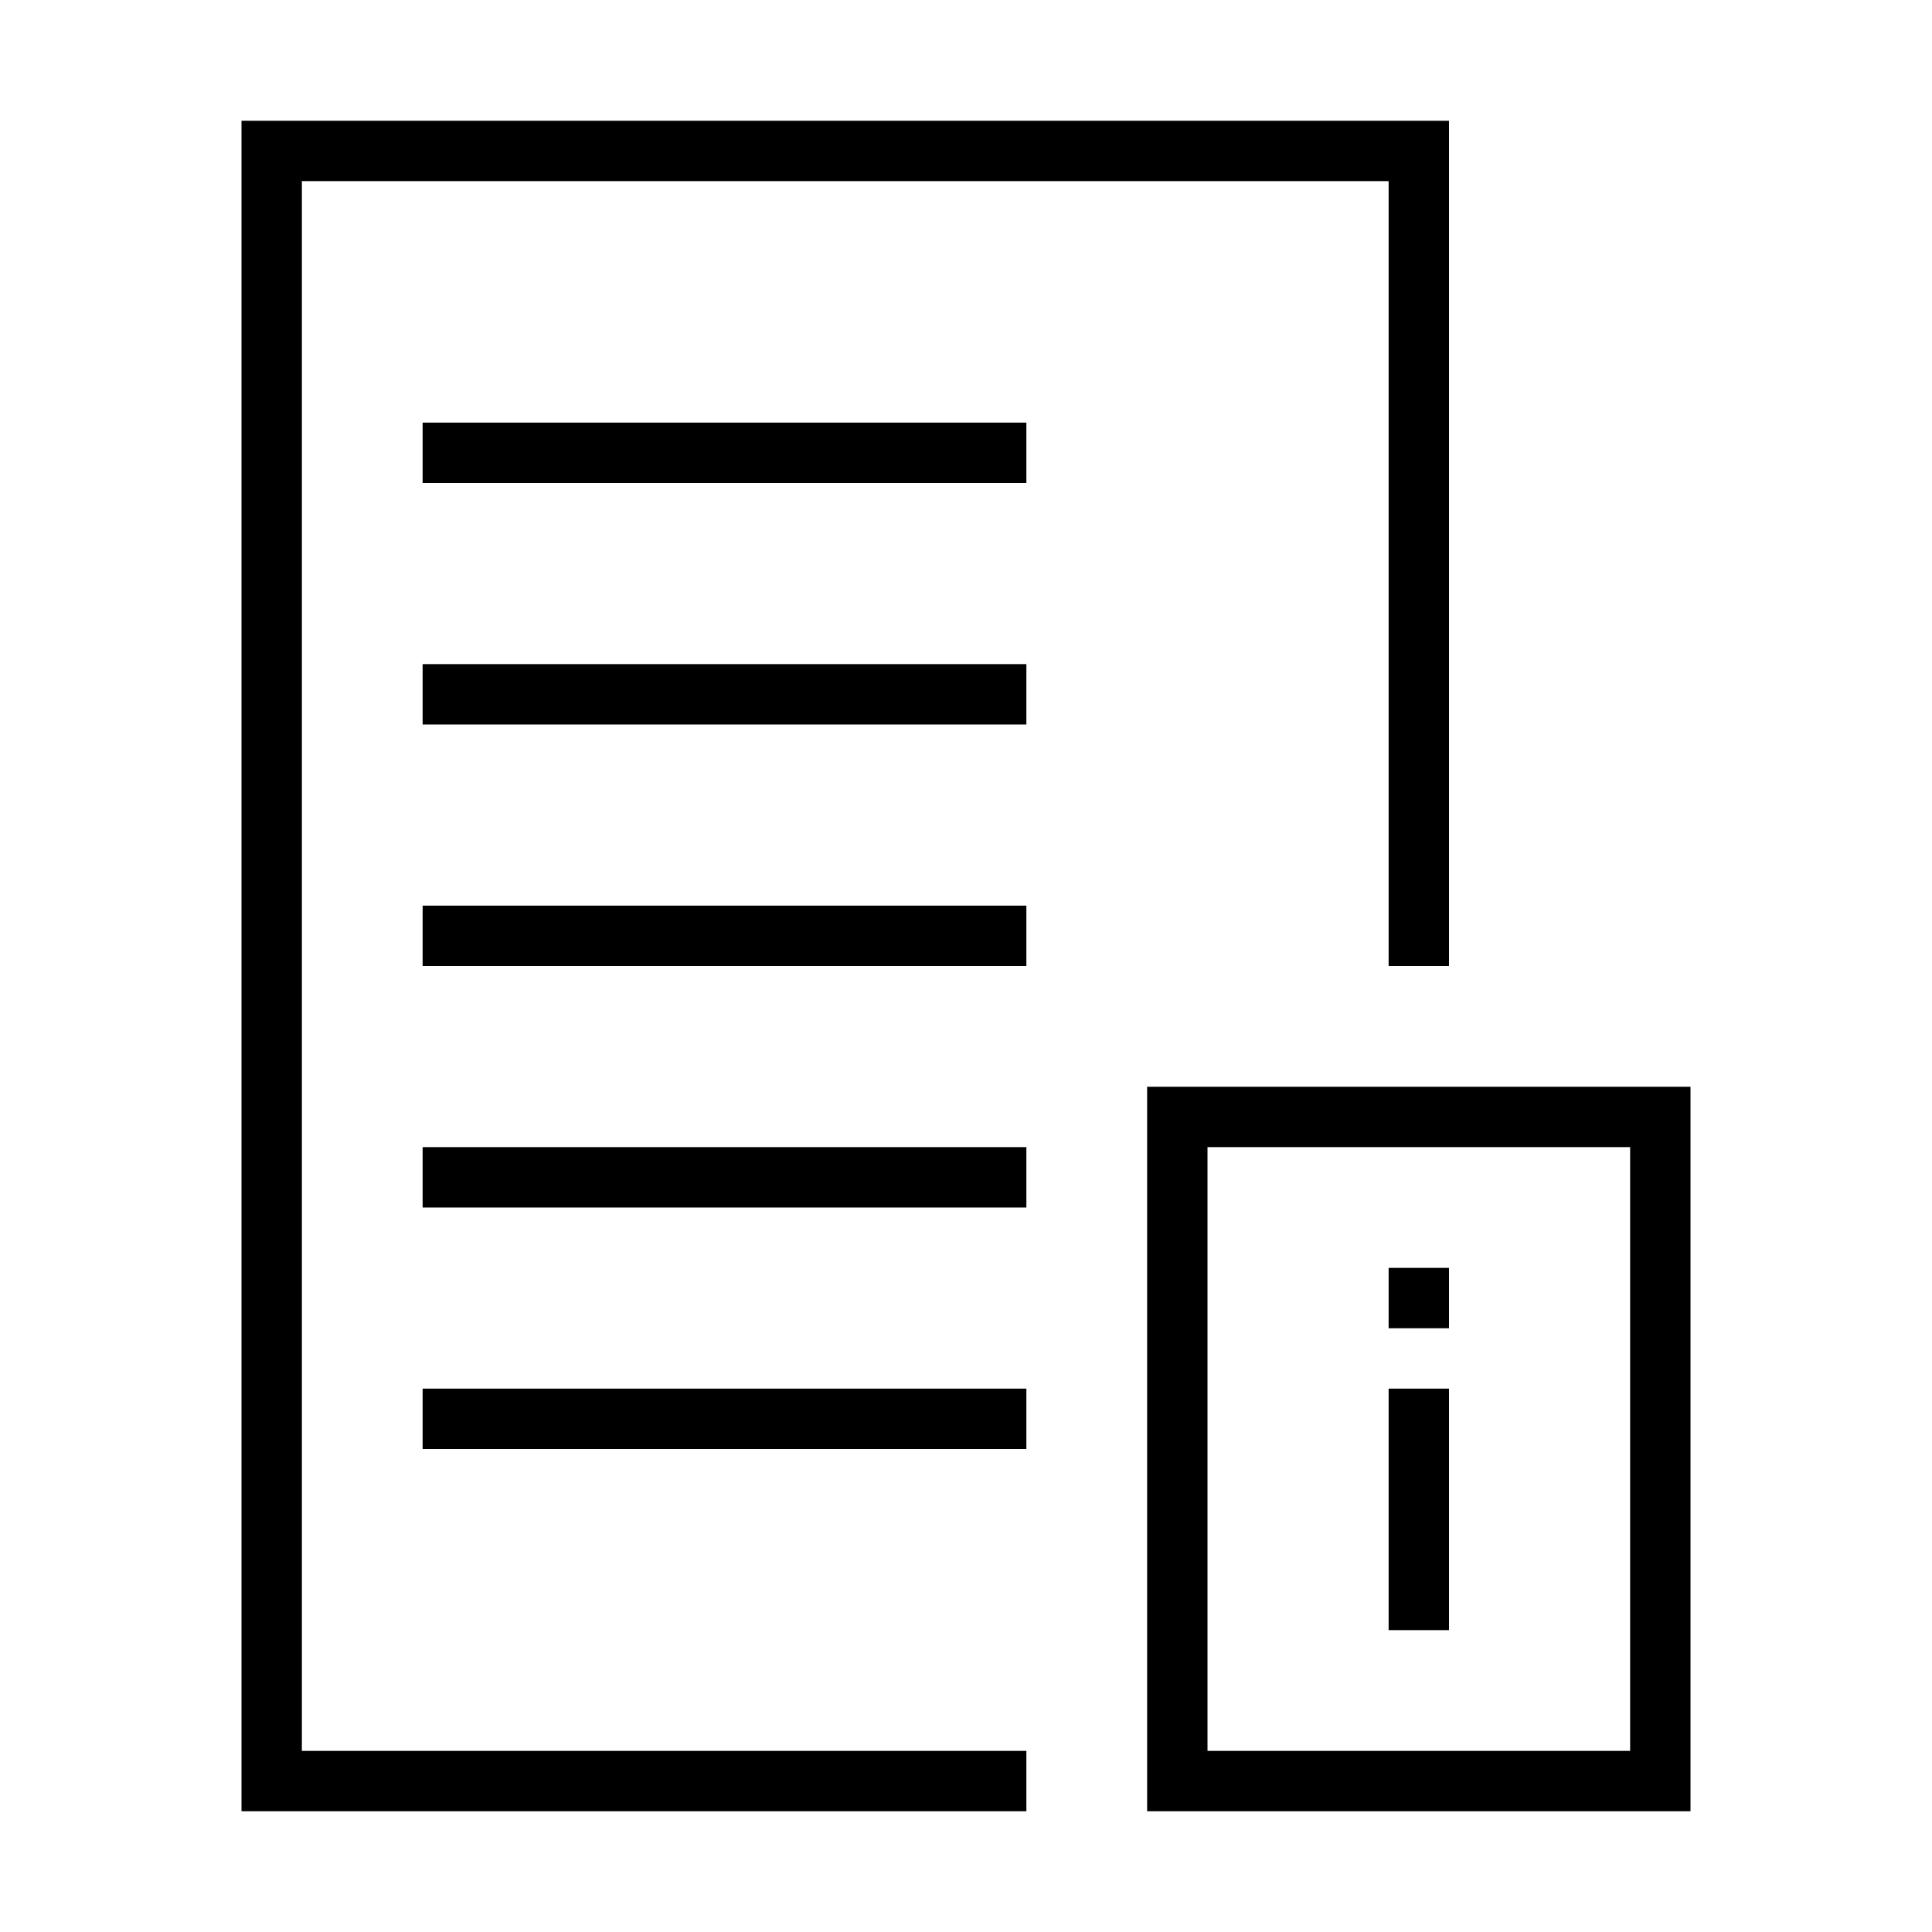
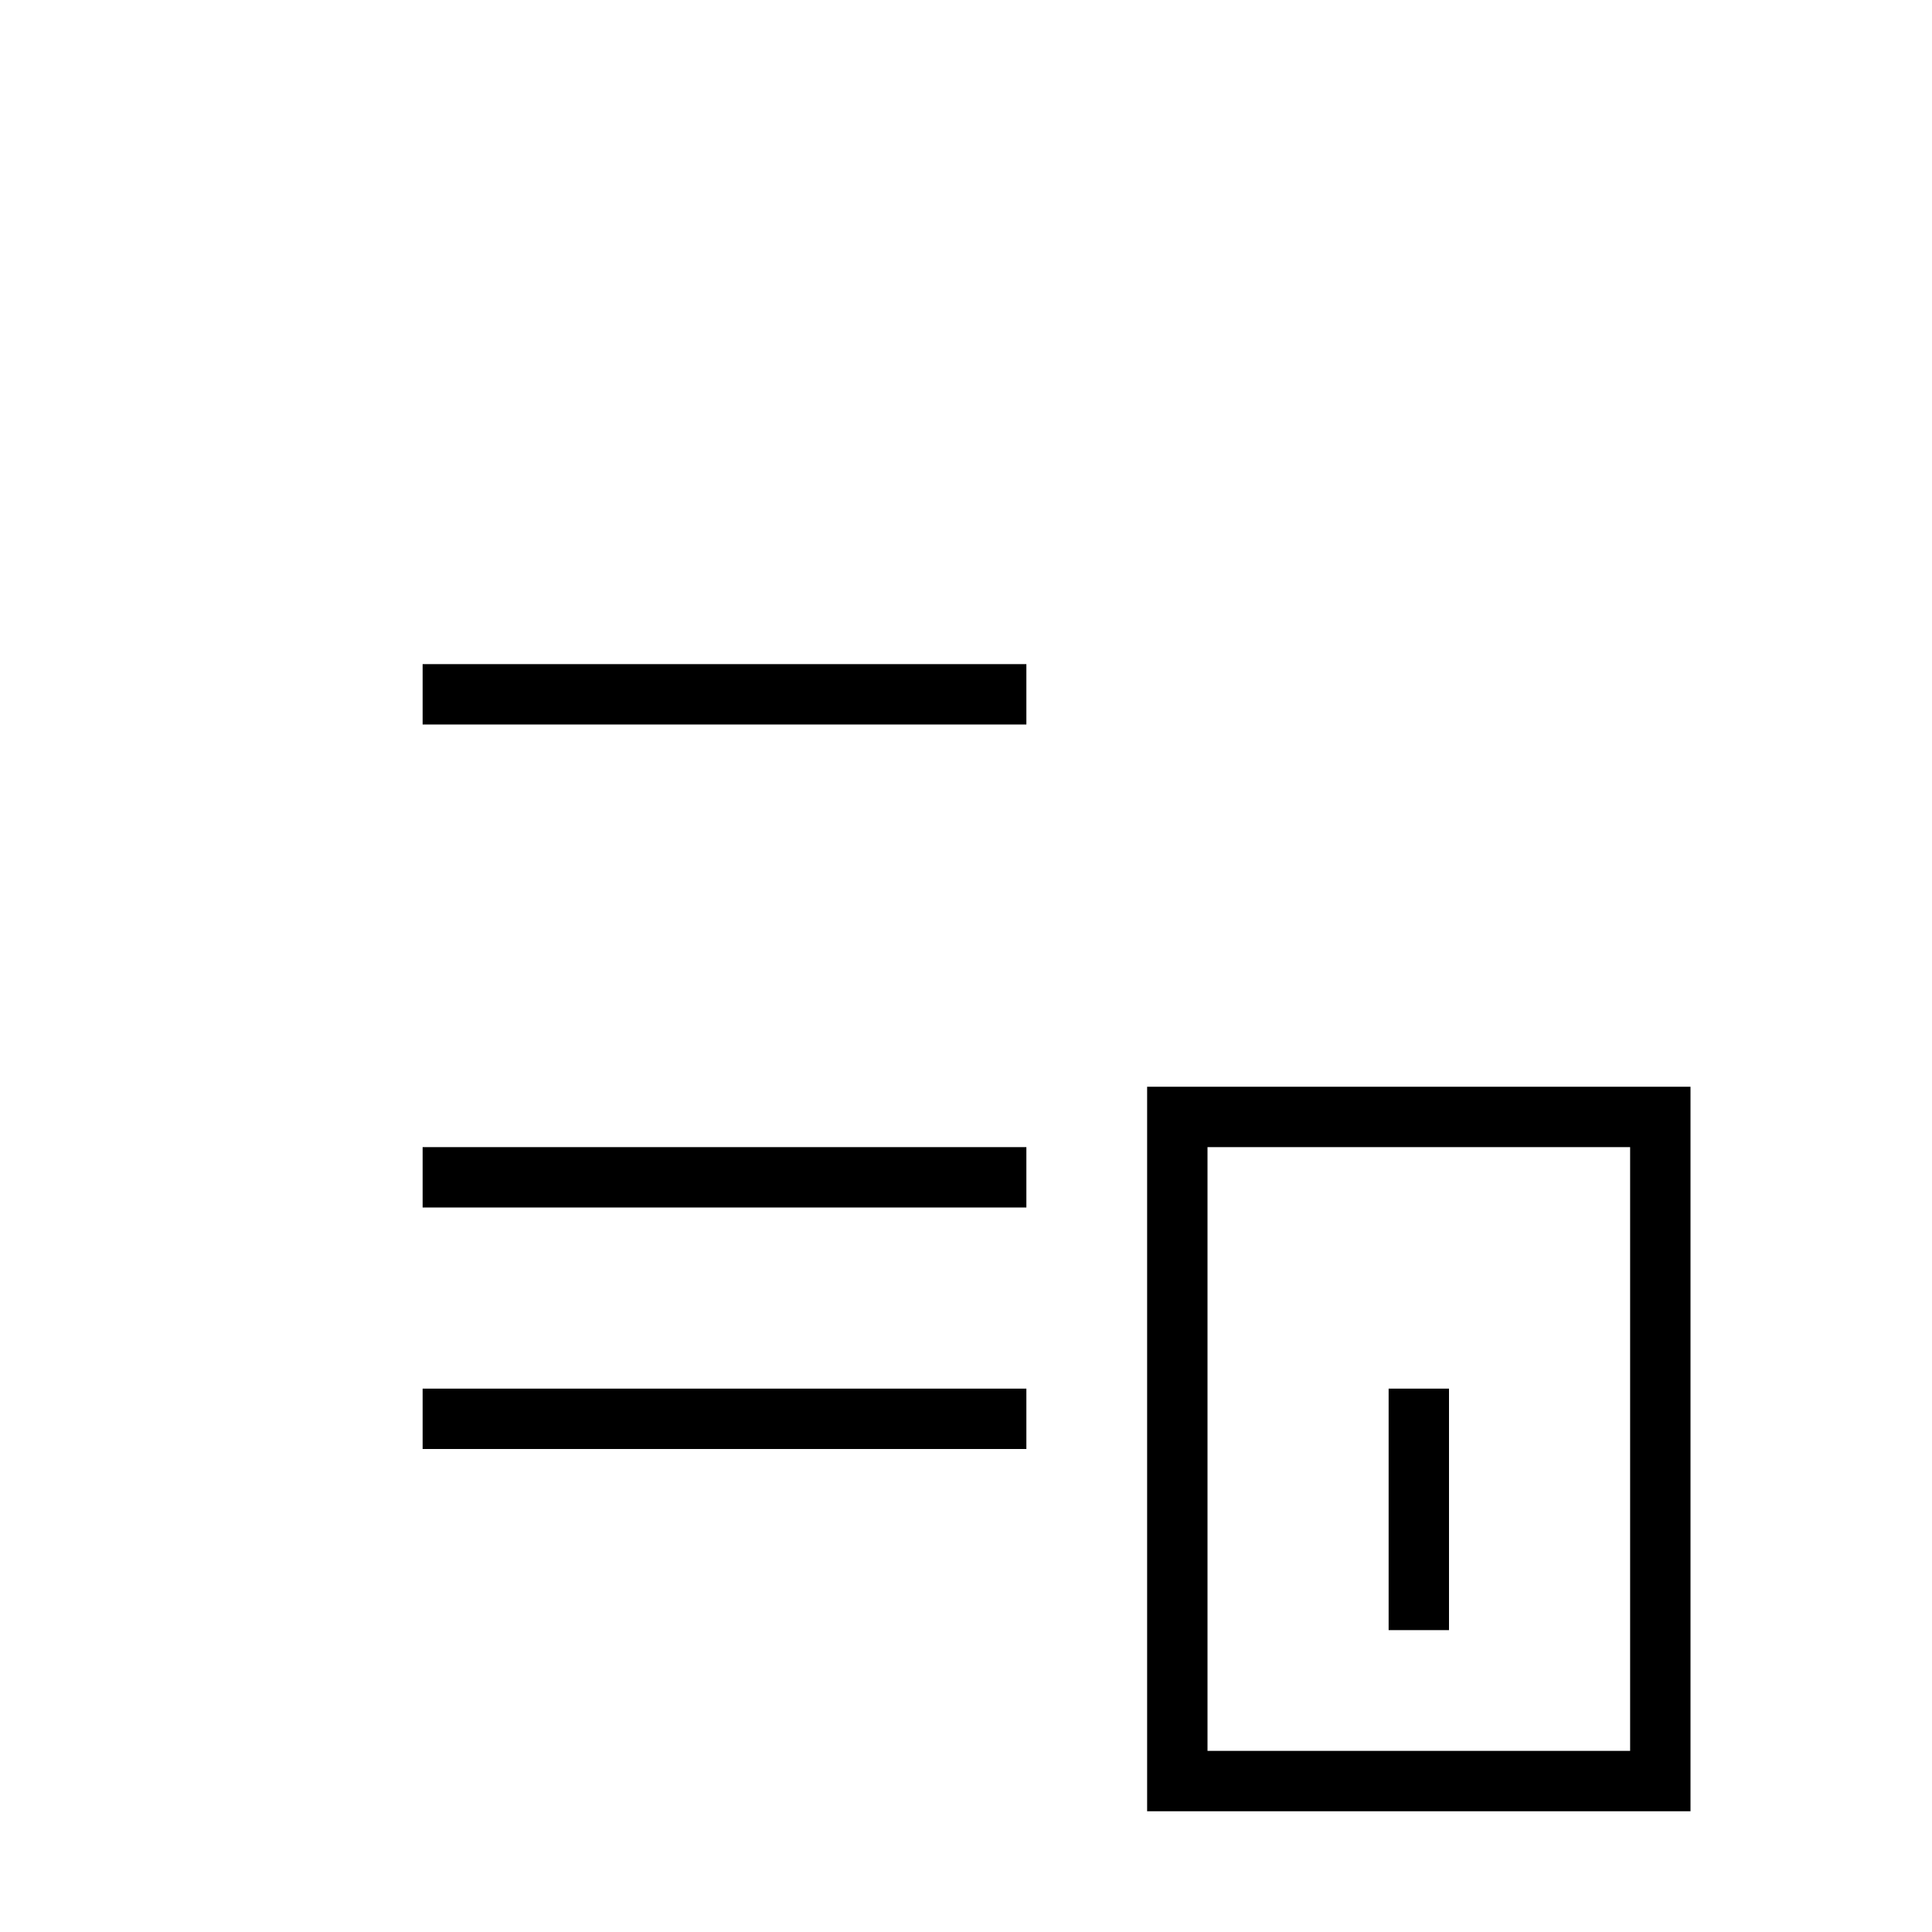
<svg xmlns="http://www.w3.org/2000/svg" width="32" height="32" viewBox="0 0 32 32" fill="none">
-   <path d="M17 29H5V3H23V16H24V2H4V30H17V29Z" fill="black" />
  <path fill-rule="evenodd" clip-rule="evenodd" d="M27 19H20V29H27V19ZM19 18V30H28V18H19Z" fill="black" />
  <path d="M23 23H24V27H23V23Z" fill="black" />
-   <path d="M23 21H24V22H23V21Z" fill="black" />
-   <path d="M7 7H17V8H7V7Z" fill="black" />
  <path d="M7 11H17V12H7V11Z" fill="black" />
-   <path d="M7 15H17V16H7V15Z" fill="black" />
  <path d="M7 19H17V20H7V19Z" fill="black" />
  <path d="M7 23H17V24H7V23Z" fill="black" />
</svg>